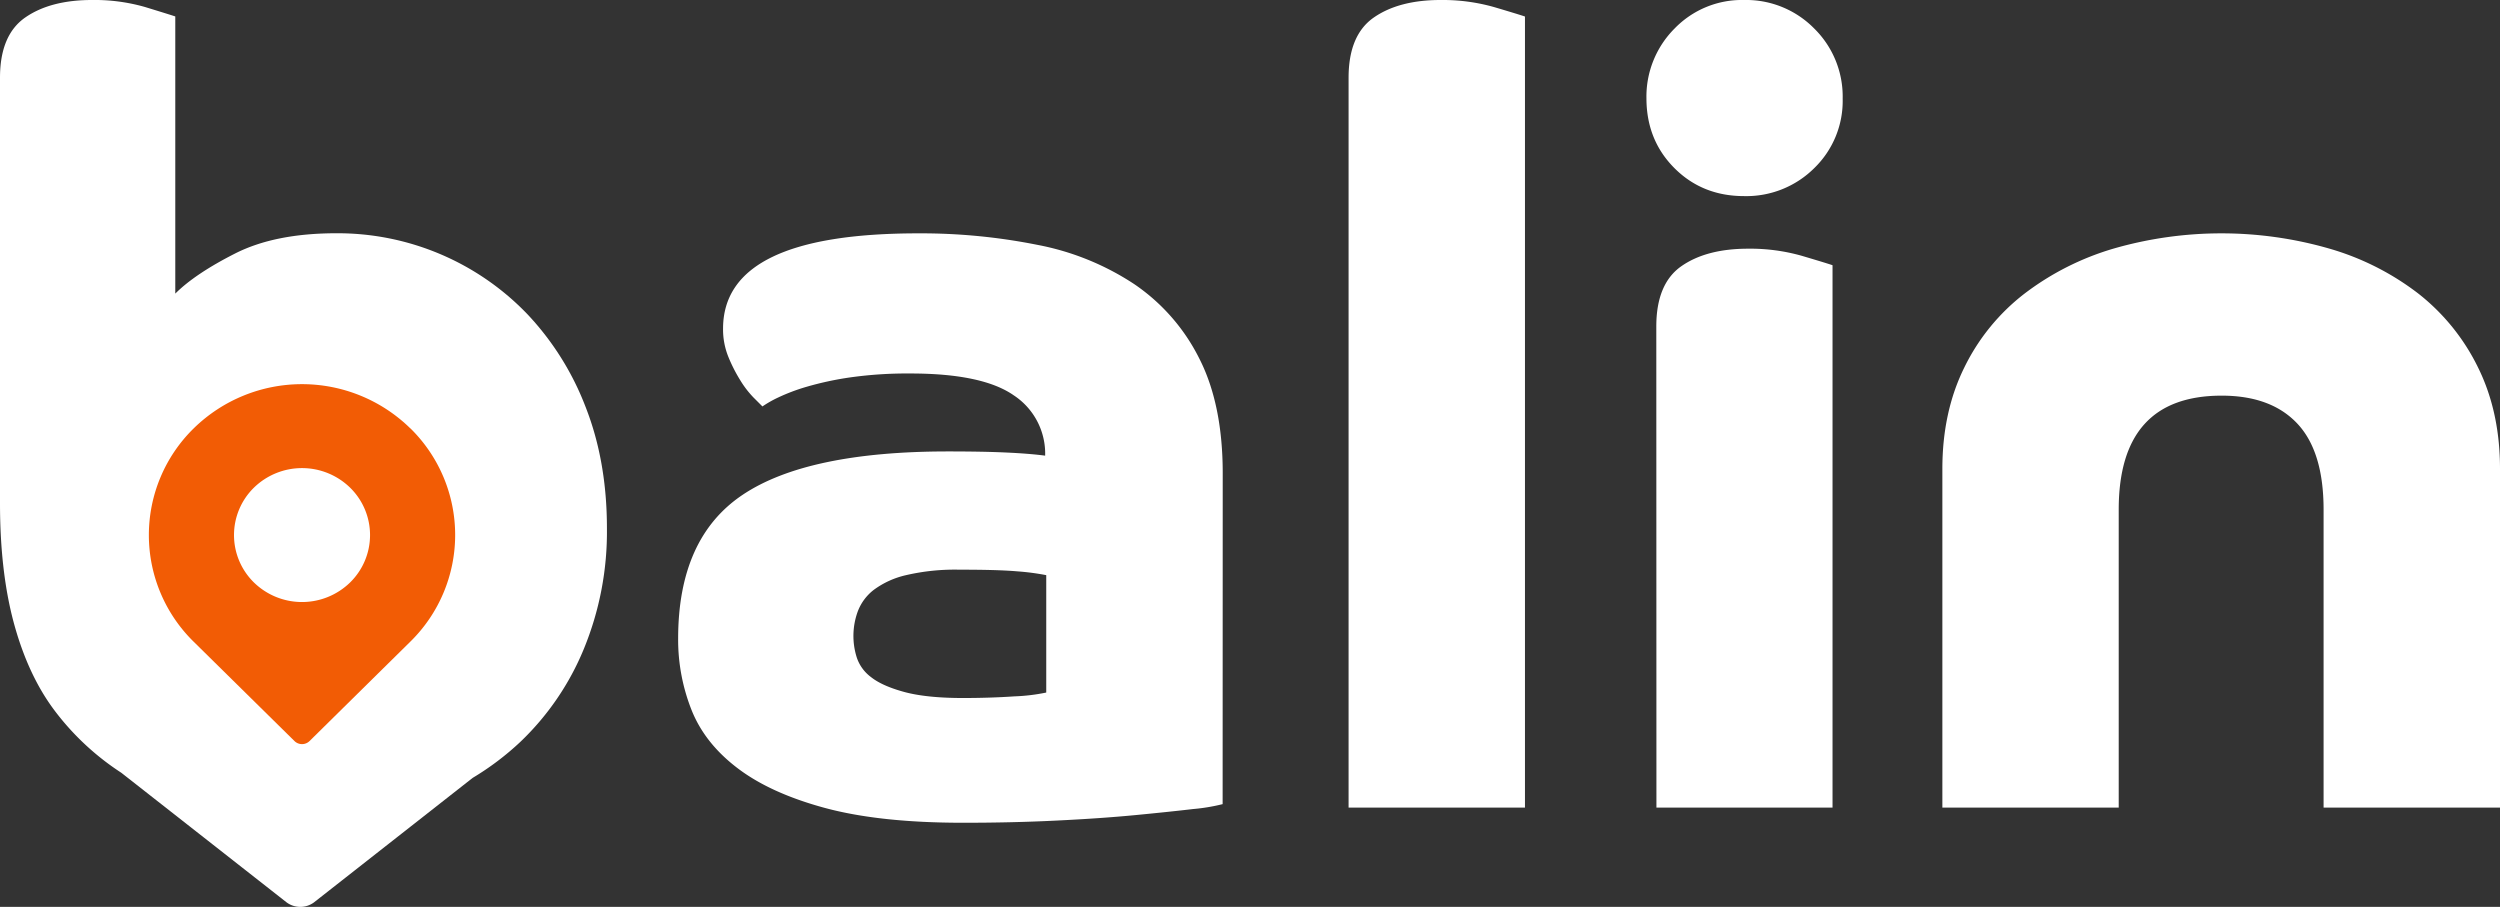
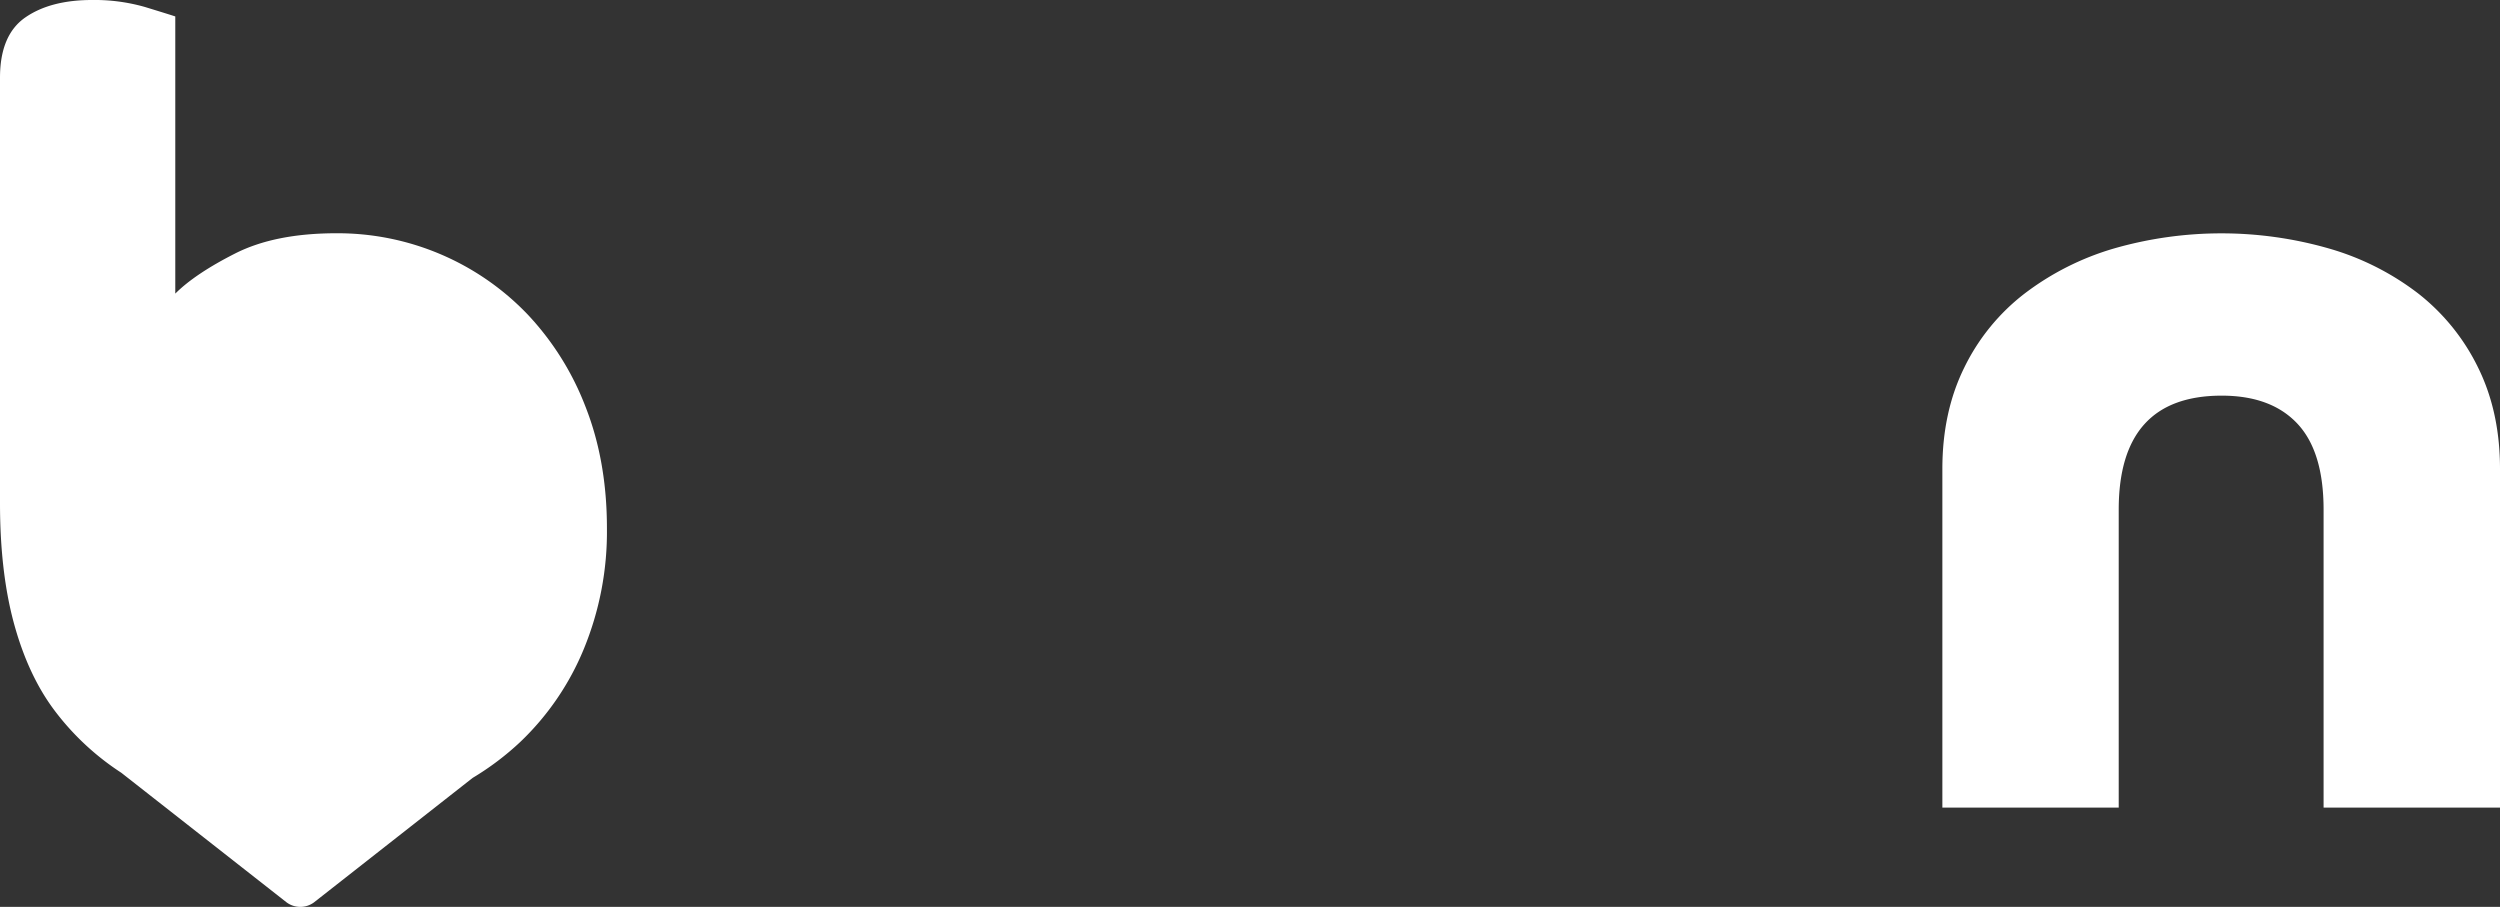
<svg xmlns="http://www.w3.org/2000/svg" viewBox="0 0 798.69 289.73">
  <rect x="0" y="0" width="798.69" height="289.73" fill="#333333" stroke="none" />
  <defs>
    <style>.cls-1{fill:#fff;}.cls-2{fill:#f25c05;}</style>
  </defs>
  <g id="Livello_2" data-name="Livello 2">
    <g id="Livello_1-2" data-name="Livello 1">
      <path class="cls-1" d="M187.08,130a90,90,0,0,0-18.55-29.58,84,84,0,0,0-61.08-25.9q-19.61,0-32.37,6.48T56,93.8V5.25q-2.1-.69-9.63-3A58.47,58.47,0,0,0,29.4,0Q16.1,0,8.05,5.6T0,24.85v135.8Q0,183,4.55,199.5t13,27.65a83.81,83.81,0,0,0,21.19,19.72l52.86,41.45a7.37,7.37,0,0,0,8.67,0L151,248.52A89,89,0,0,0,166.25,237a86.39,86.39,0,0,0,20.3-29.75,98.42,98.42,0,0,0,7.35-38.5Q193.9,147.36,187.08,130Z" />
-       <path class="cls-1" d="M390.6,256.9a59.75,59.75,0,0,1-9.45,1.57q-7.35.87-18.38,1.93t-25.2,1.75q-14.18.71-29.92.7-26.61,0-44.1-4.73t-28-12.77q-10.5-8-14.7-18.73a61,61,0,0,1-4.2-22.57q0-32.2,20.65-46t65.45-13.83q11.19,0,18.72.35t12.43,1a22.28,22.28,0,0,0-10-19.25q-10-7-33.07-7a130.4,130.4,0,0,0-19.08,1.23,101.25,101.25,0,0,0-14,3,61.42,61.42,0,0,0-9.27,3.5,35.12,35.12,0,0,0-4.9,2.8l-2.8-2.8a30.87,30.87,0,0,1-4.2-5.43,49.33,49.33,0,0,1-3.85-7.52A23.35,23.35,0,0,1,231,105q0-30.45,62.3-30.45a189,189,0,0,1,38.15,3.68,84.86,84.86,0,0,1,31,12.6,62.41,62.41,0,0,1,20.65,23.62q7.53,14.7,7.53,36.75Zm-56.35-73.15a77.67,77.67,0,0,0-9.28-1.22q-6.12-.54-18.37-.53a69,69,0,0,0-17.15,1.75,27.69,27.69,0,0,0-10.33,4.72,15.73,15.73,0,0,0-5.07,6.83,22.77,22.77,0,0,0-.35,14.7,12.81,12.81,0,0,0,4.55,6.3q3.5,2.8,10.5,4.73T307.3,223q9.09,0,16.8-.53a59.88,59.88,0,0,0,10.15-1.22Z" />
-       <path class="cls-1" d="M430.84,24.85q0-13.65,8.05-19.25T460.24,0a60.28,60.28,0,0,1,17.15,2.28q7.69,2.28,9.8,3V258H430.84Z" />
-       <path class="cls-1" d="M526,31.5A30.76,30.76,0,0,1,535,9.1,29.9,29.9,0,0,1,557.19,0a30.49,30.49,0,0,1,22.4,9.1,30.49,30.49,0,0,1,9.1,22.4,29.9,29.9,0,0,1-9.1,22.23,30.76,30.76,0,0,1-22.4,8.92q-13.31,0-22.23-8.92T526,31.5Zm3.15,72.8q0-13.65,8-19.25t21.35-5.6a60.33,60.33,0,0,1,17.15,2.28q7.69,2.28,9.8,3V258H529.19Z" />
      <path class="cls-1" d="M620.54,149.8q0-18.2,7-32.37A66.61,66.61,0,0,1,646.79,93.8a87.73,87.73,0,0,1,28.34-14.35,124.36,124.36,0,0,1,69.13,0A85.5,85.5,0,0,1,772.61,93.8a67.69,67.69,0,0,1,19.08,23.63q7,14.17,7,32.37V258H742.33v-95.2q0-18.54-8.39-27.47t-24.15-8.93q-32.91,0-32.91,36.4V258H620.54Z" />
-       <circle class="cls-1" cx="96.61" cy="170.93" r="25.37" />
-       <path class="cls-2" d="M111.85,186.08a22,22,0,0,1-30.73,0,21.2,21.2,0,0,1,0-30.28,22,22,0,0,1,30.73,0,21.18,21.18,0,0,1,0,30.28Zm19.23-49.23a49.44,49.44,0,0,0-69.19,0,47.71,47.71,0,0,0,0,68.18l32.18,31.71a3.44,3.44,0,0,0,4.83,0L131.08,205a47.71,47.71,0,0,0,0-68.18Z" />
    </g>
  </g>
</svg>